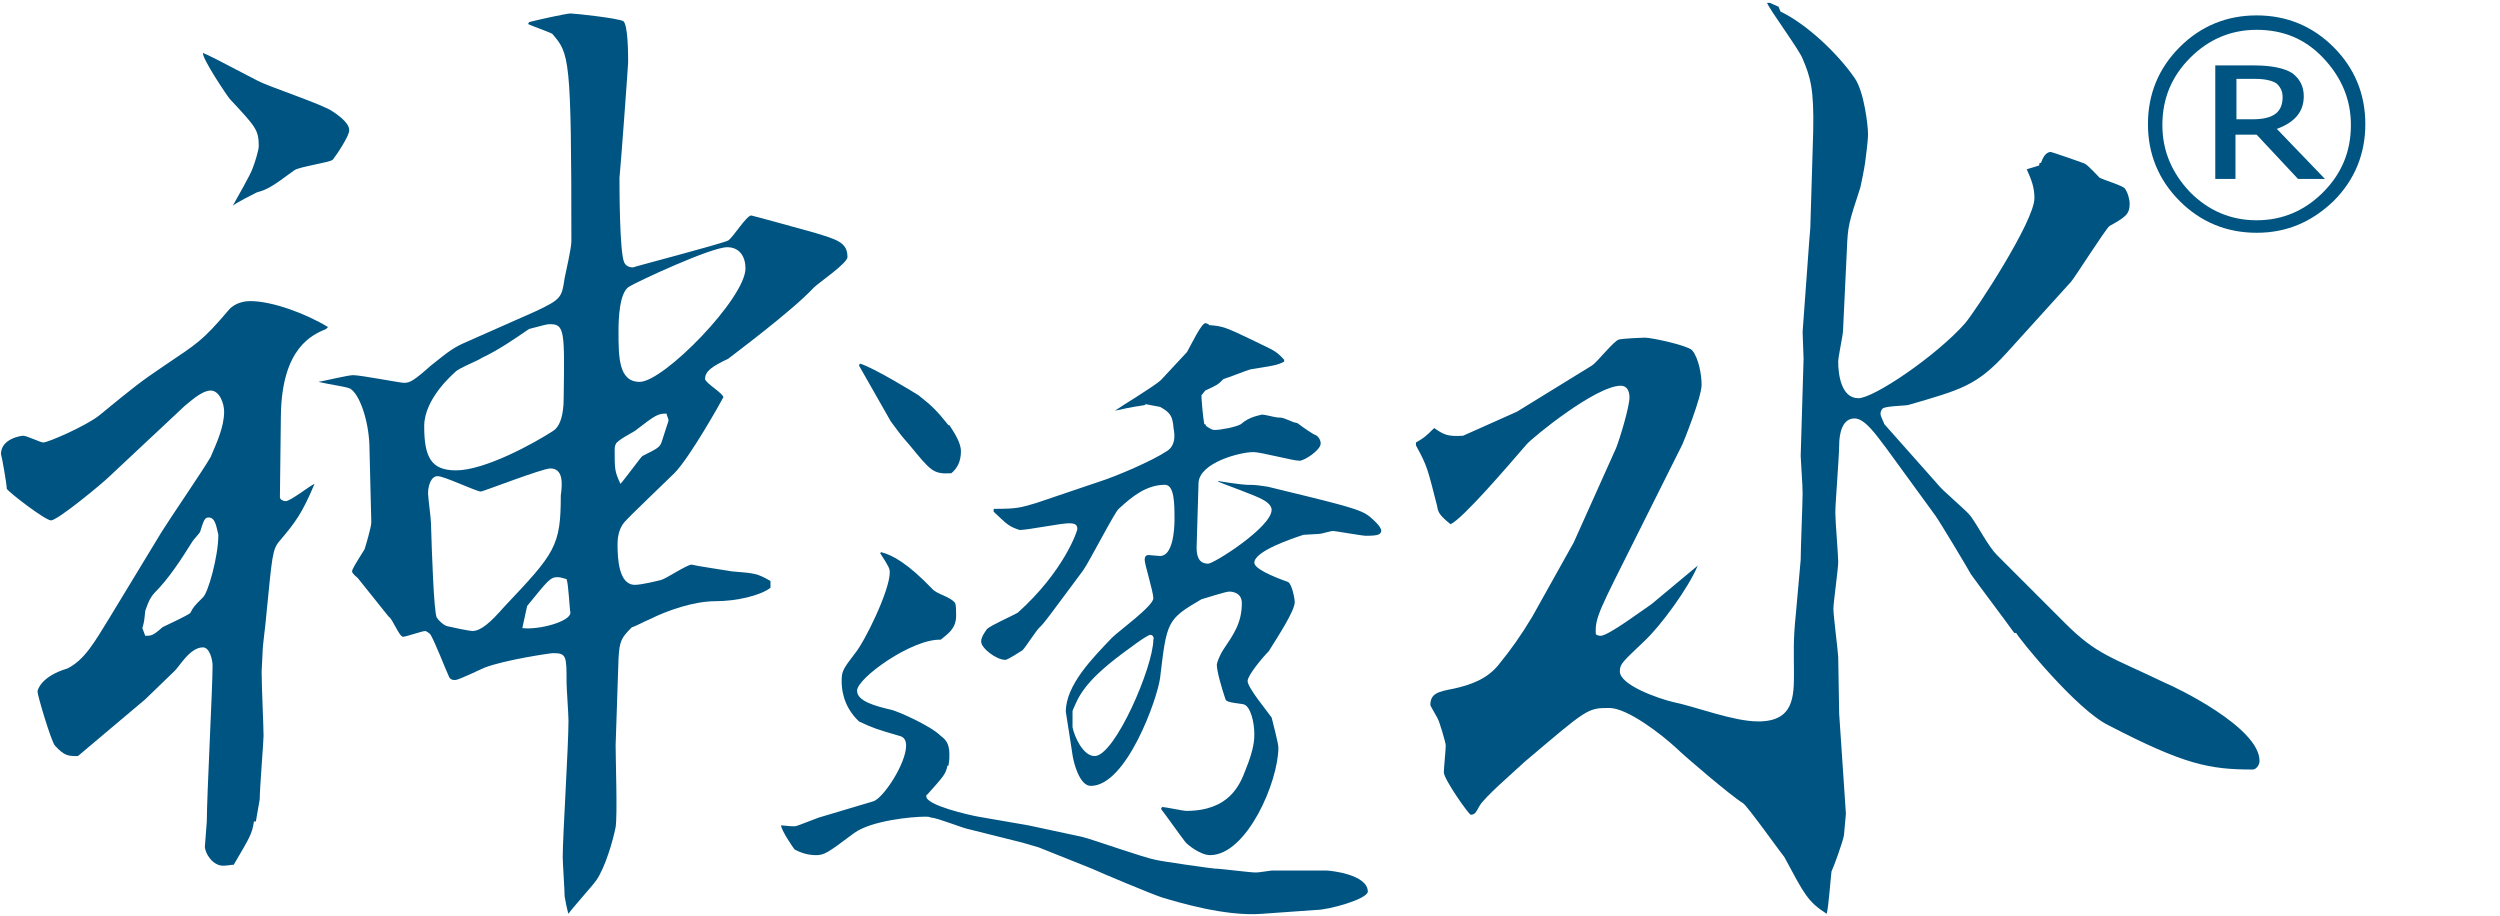
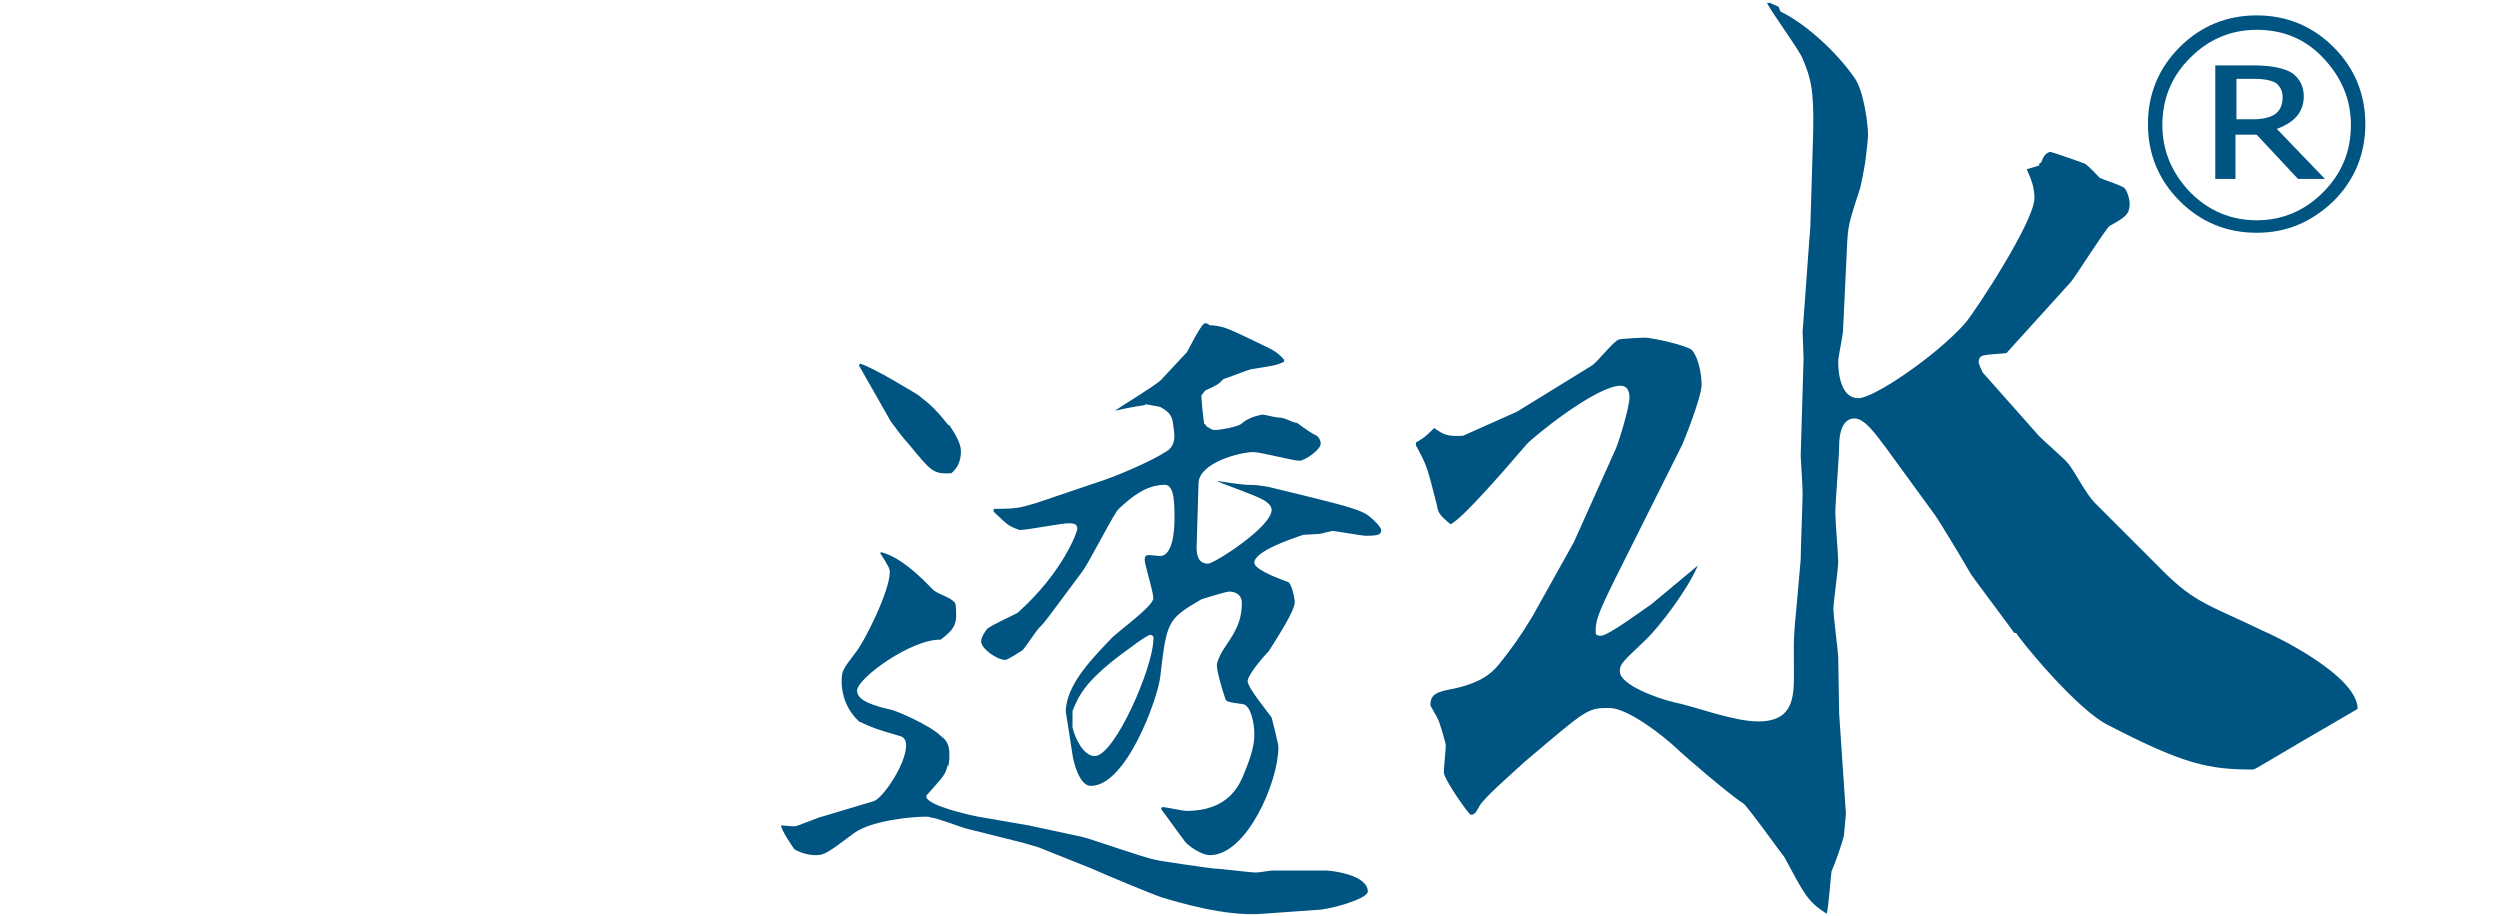
<svg xmlns="http://www.w3.org/2000/svg" version="1.1" x="0px" y="0px" viewBox="0 0 259.9 95.2" enable-background="new 0 0 259.9 95.2" xml:space="preserve">
  <g id="レイヤー_2">
</g>
  <g id="レイヤー_1">
-     <path fill="#005482" d="M33.9,34.2c-1.4,0.6-4.6,1.9-4.7,9l-0.1,8.5c0,0.2,0.3,0.4,0.6,0.4c0.5,0,2.5-1.6,3-1.8   c-1.3,3.1-2,4-3.6,5.9c-0.8,0.9-0.8,1.6-1.4,7.6c-0.1,1.3-0.4,3.3-0.4,4c0,0.3-0.1,1.7-0.1,2c0,1.7,0.2,5.6,0.2,6.7   c0,0.6-0.4,5.5-0.4,6.6l-0.4,2.3h-0.2c-0.2,1.3-0.4,1.6-2.1,4.5c-0.3,0-0.7,0.1-1.1,0.1c-1.1,0-1.9-1.3-1.9-2   c0-0.1,0.2-2.5,0.2-2.6c0-2.6,0.6-13.9,0.6-16.2c0-0.6-0.3-1.9-1-1.9c-1.4,0-2.5,2.1-3,2.5l-3,2.9l-7,5.9c-1,0-1.4,0-2.4-1.1   c-0.4-0.5-1.8-5.2-1.8-5.6c0-0.2,0.4-1.6,3.1-2.4c1.8-0.9,2.8-2.7,4.4-5.3l5.4-8.9c0.8-1.3,4.5-6.7,5.1-7.8   c0.6-1.4,1.4-3.1,1.4-4.7c0-0.9-0.5-2.2-1.4-2.2c-1,0-2.4,1.4-2.7,1.6l-7.9,7.4c-0.6,0.6-5.3,4.5-6,4.5c-0.6,0-4.5-3-4.6-3.3   c0-0.5-0.5-3.3-0.6-3.6c0-1.6,2.1-1.9,2.3-1.9c0.4,0,1.8,0.7,2.1,0.7c0.5,0,4.4-1.7,5.8-2.8c3.9-3.2,4.3-3.5,6.8-5.2   c3.4-2.3,3.9-2.5,6.7-5.8c0.7-0.8,1.8-0.9,2.2-0.9c2.3,0,5.8,1.3,8.1,2.7L33.9,34.2z M21.7,53.8c-0.4,0-0.5,0.2-0.9,1.5   c-0.1,0.2-0.7,0.8-0.8,1c-1.2,1.9-2.4,3.8-4,5.4c-0.6,0.7-0.8,1.6-0.9,1.8c-0.1,1-0.1,1.1-0.3,1.8l0.3,0.8c0.6,0,0.8,0,1.8-0.9   c0.4-0.2,2.8-1.3,2.9-1.5c0.3-0.6,0.4-0.7,1.3-1.6c0.5-0.4,1.6-4.2,1.6-6.5C22.5,54.8,22.4,53.8,21.7,53.8 M34.6,16.6   c-0.3,0.3-3.4,0.7-4,1.1c-2.3,1.7-2.8,2-3.9,2.3c-0.4,0.2-2.2,1.1-2.5,1.4c0.3-0.6,1.9-3.3,2.1-4c0.2-0.5,0.6-1.8,0.6-2.2   c0-1.7-0.3-2-3-4.9c-0.2-0.2-2.9-4.2-2.8-4.8c0.7,0.3,1.3,0.6,5.7,2.9c1.1,0.6,6.9,2.5,7.8,3.2c0.3,0.2,1.7,1.1,1.7,1.9   C36.4,14,35,16.1,34.6,16.6 M84.6,29.9c-2.2,2.4-8.8,7.3-8.9,7.4c-1.7,0.8-2.4,1.3-2.4,2.1c0,0.4,1.9,1.5,1.9,1.9   c-0.2,0.4-3.5,6.3-5.1,7.9c-0.8,0.8-4.6,4.4-5.2,5.1c-0.5,0.6-0.7,1.4-0.7,2.3c0,1.4,0.1,4.2,1.8,4.2c0.7,0,2.3-0.4,2.7-0.5   c0.5-0.1,2.7-1.6,3.2-1.6c0.3,0.1,3.6,0.6,4.2,0.7c2.4,0.2,2.6,0.2,4,1v0.7c-1,0.8-3.5,1.4-5.7,1.4c-2.2,0-4.9,0.9-6.9,1.9   c-0.3,0.1-1.6,0.8-1.8,0.8c-1.1,1.1-1.3,1.4-1.4,3.3L64,77.5c0,1.4,0.2,7.3,0,8.5c-0.3,1.5-1.1,4.2-2,5.5c-0.4,0.6-2.6,3-2.9,3.5   c-0.1-0.2-0.4-1.7-0.4-1.8c0-0.6-0.2-3.5-0.2-4.1c0-2.2,0.6-11.5,0.6-14.2c0-0.6-0.2-3.4-0.2-3.9c0-2.8,0-3.1-1.4-3.1   c-0.3,0-5,0.7-7.1,1.5c-0.5,0.2-2.7,1.3-3.1,1.3c-0.3,0-0.5-0.1-0.6-0.3c-0.3-0.6-1.6-4-2-4.5c-0.1-0.1-0.4-0.3-0.5-0.3   c-0.3,0-2,0.6-2.3,0.6c-0.4,0-1.1-1.9-1.5-2.1c-0.5-0.6-2.7-3.4-3.2-4c-0.5-0.4-0.6-0.6-0.6-0.7c0-0.2,0.3-0.7,1.3-2.3   c0.1-0.3,0.7-2.3,0.7-2.8l-0.2-8.1c-0.1-2.5-1-5.2-2-5.8c-0.4-0.2-2-0.4-3.3-0.7c0.6-0.1,3.1-0.7,3.6-0.7c0.8,0,4.9,0.8,5.3,0.8   c0.6,0,1-0.2,2.8-1.8c2-1.6,2.4-1.9,3.8-2.5l7-3.1c2.8-1.3,2.8-1.5,3.1-3.5c0.1-0.5,0.7-3.1,0.7-3.8c0-19.3-0.2-19.5-2-21.6   c-0.4-0.2-2.1-0.8-2.5-1L55,2.3c0.7-0.2,3.9-0.9,4.3-0.9c0.5,0,5,0.5,5.5,0.8c0.5,0.4,0.5,3.5,0.5,4.3c0,0.3-0.8,11.2-0.9,12   c0,0.8,0,7.8,0.5,8.8c0.2,0.4,0.6,0.5,0.9,0.5c0.2-0.1,9.4-2.5,9.9-2.8c0.5-0.3,1.9-2.6,2.4-2.6c0.1,0,5.9,1.6,6.6,1.8   c2.3,0.7,3.4,1,3.4,2.5C88.2,27.3,85.1,29.4,84.6,29.9 M57.2,33.7c-0.4,0-0.6,0.1-2.2,0.5c-1.6,1.1-3.2,2.2-4.9,3   c-0.4,0.3-2.5,1.1-2.8,1.5c-0.1,0.1-3.2,2.7-3.2,5.6c0,3.2,0.7,4.6,3.3,4.6c3,0,8.1-2.8,10.1-4.1c1.1-0.7,1.1-2.9,1.1-3.5   C58.7,34.5,58.7,33.7,57.2,33.7 M57.2,48.7c-0.8,0-7,2.4-7.2,2.4c-0.5,0-3.8-1.6-4.5-1.6c-0.7,0-1,1-1,1.8c0,0.4,0.3,2.6,0.3,3   c0.1,3.3,0.3,9.2,0.6,9.9c0.2,0.3,0.7,0.8,1.1,0.9c0.4,0.1,2.3,0.5,2.6,0.5c0.9,0,1.9-0.9,3.3-2.5c5.3-5.6,5.9-6.3,5.9-11.6   C58.5,50.1,58.5,48.7,57.2,48.7 M58.9,60.2c-0.1,0-0.6-0.2-0.9-0.2c-0.8,0-1,0.3-3.2,3l-0.5,2.3c1.8,0.2,5-0.7,5-1.6   C59.2,63.2,59.1,60.7,58.9,60.2 M69.3,43c-0.9,0-1.1,0.1-3.3,1.8c-0.3,0.2-1.9,1-2,1.4c-0.1,0.2-0.1,0.5-0.1,0.6c0,2,0,2.2,0.6,3.5   c0.4-0.4,2.2-2.9,2.3-2.9c1.6-0.8,1.8-0.9,2-1.5c0.6-1.9,0.7-2.1,0.7-2.2C69.5,43.5,69.3,43.2,69.3,43 M75.6,25.7   c-1.7,0-9.4,3.6-10.2,4.1c-1,0.6-1.1,3.3-1.1,4.6c0,2.7,0,5.3,2.2,5.3c2.5,0,11-8.7,11-11.8C77.5,26.7,76.9,25.7,75.6,25.7" />
    <path fill="#005482" d="M136.8,94.6l-5.6,0.4c-3.8,0.3-8.7-1.2-10.4-1.7c-1.2-0.4-6.2-2.5-7.3-3l-5.5-2.2l-1.7-0.5l-5.6-1.4   c-0.6-0.1-3.3-1.2-3.9-1.2c-0.2-0.1-0.4-0.1-0.6-0.1c-1.4,0-5.6,0.4-7.4,1.7c-2.8,2.1-3.1,2.3-4,2.3c-0.7,0-1.5-0.2-2.2-0.6   c-0.1-0.1-1.4-2-1.4-2.5c1,0.1,1.1,0.1,1.4,0.1c0.2,0,0.4-0.1,2.5-0.9l5.7-1.7c1-0.3,3.4-3.9,3.4-5.8c0-0.5-0.2-0.9-0.7-1   c-2.4-0.7-2.7-0.8-4.2-1.5c-1.8-1.7-1.8-3.7-1.8-4.2c0-1,0.1-1.2,1.4-2.9c1-1.2,3.6-6.5,3.6-8.4c0-0.4-0.1-0.6-1-2l0.1-0.1   c1.2,0.3,2.8,1.2,5.3,3.8c0.5,0.6,1.9,0.8,2.4,1.5c0.1,0.2,0.1,1,0.1,1.3c0,1.4-0.9,1.9-1.6,2.5c-3-0.1-8.7,4-8.7,5.3   c0,1.1,1.9,1.6,3.6,2c0.5,0.1,4,1.6,5.1,2.7c0.4,0.3,0.9,0.7,0.9,1.9c0,0.4,0,0.6-0.1,1.2h-0.1c-0.2,0.9-0.4,1.1-2.1,3   c-0.1,0-0.1,0.1-0.1,0.2c0,0.9,4.3,1.9,5.4,2.1l5.2,0.9l5.6,1.2c1.2,0.3,6.5,2.2,7.7,2.4c0.3,0.1,5.8,0.9,6.1,0.9   c0.6,0,3.6,0.4,4.2,0.4c0.2,0,0.4,0,1.7-0.2h5.7c0.4,0,4.3,0.4,4.3,2.2C142.1,93.5,138.1,94.6,136.8,94.6 M98.9,49.2   c-1.9,0.1-2.1-0.2-4.4-3c-0.9-1-1-1.2-1.9-2.4l-3.3-5.8l0.1-0.2c1.4,0.4,5.8,3.1,6.1,3.3c1.4,1.1,1.9,1.6,3.1,3.1h0.1   c0.6,0.9,1.2,1.9,1.2,2.7C99.9,48,99.5,48.7,98.9,49.2 M142,55.7c-0.4,0-3.2-0.5-3.4-0.5c-0.3,0-1.2,0.3-1.4,0.3   c-0.2,0-1.4,0.1-1.7,0.1c-1.2,0.4-5.1,1.7-5.1,2.9c0,0.6,1.8,1.4,3.5,2c0.4,0.2,0.7,1.7,0.7,2.1c0,0.9-1.7,3.5-2.7,5.1   c-0.6,0.6-2.2,2.5-2.2,3.1c0,0.7,2.1,3.2,2.5,3.8c0.1,0.4,0.7,2.7,0.7,3.1c0,3.6-3.3,11.2-7.1,11.2c-1,0-2.4-1.1-2.6-1.4   c-0.4-0.5-2.1-2.9-2.5-3.4l0.1-0.2c0.4,0,2.2,0.4,2.5,0.4c4.5,0,5.6-2.7,6.2-4.3c0.9-2.2,0.9-3.2,0.9-3.7c0-1.2-0.4-3-1.2-3.1   c-1.6-0.2-1.7-0.3-1.8-0.5c-0.4-1.2-0.9-2.9-0.9-3.6c0-0.2,0.3-1,0.7-1.6c1-1.5,1.9-2.7,1.9-4.8c0-1.2-1.2-1.2-1.3-1.2   c-0.4,0-2.5,0.7-2.9,0.8c-3.6,2.1-3.6,2.3-4.3,8.2c-0.3,2.2-3.5,11.2-7.2,11.2c-1.2,0-1.8-2.5-1.9-3.2c0-0.1-0.7-4.5-0.7-4.5   c0-2.8,2.8-5.6,4.8-7.7c0.7-0.7,4.3-3.3,4.3-4.1c0-0.7-0.9-3.5-0.9-4c0-0.4,0.2-0.5,0.4-0.5c0.1,0,1,0.1,1.2,0.1   c1.3,0,1.5-2.6,1.5-3.8c0-1.6,0-3.6-1-3.6c-1.9,0-3.4,1.2-4.8,2.5c-0.4,0.3-3,5.4-3.7,6.4l-3.2,4.3c-0.9,1.2-1,1.3-1.4,1.7   c-0.3,0.3-1.4,2-1.7,2.3c-0.2,0.1-1.5,1-1.8,1c-0.9,0-2.5-1.2-2.5-1.9c0-0.5,0.4-1,0.6-1.3c0.4-0.4,2.7-1.4,3.2-1.7   c4.8-4.3,6.2-8.5,6.2-8.7c0-0.5-0.3-0.6-0.9-0.6c-0.8,0-4.3,0.7-5.1,0.7c-1.2-0.4-1.3-0.6-2.7-1.9v-0.3c2.4,0,2.7-0.1,4.4-0.6   l6.5-2.2c1.9-0.6,5.6-2.2,7.1-3.2c0.8-0.5,0.9-1.4,0.7-2.4c-0.1-1.2-0.3-1.6-1.4-2.2L119,42l0.1,0.1c-2,0.3-2.2,0.4-3.2,0.6   c0.7-0.5,4.2-2.6,4.8-3.2c0.4-0.4,2.3-2.5,2.7-2.9c0.4-0.7,1.5-3,1.9-3c0.1,0,0.4,0.1,0.4,0.2c1.4,0.1,1.7,0.2,4.8,1.7   c1.8,0.9,2.1,0.9,3,1.9v0.2c-0.8,0.4-1.1,0.4-3.5,0.8c-0.4,0.1-2.4,0.9-2.8,1c-0.6,0.6-0.6,0.6-1.9,1.2c-0.1,0.1-0.3,0.4-0.4,0.5   c0,0.5,0.2,2.6,0.3,3h0.1l0.1,0.2c0.6,0.4,0.7,0.4,0.9,0.4c0.6,0,2.2-0.3,2.7-0.6c0.9-0.8,1.9-0.9,2.2-1c0.3,0,1.4,0.3,1.6,0.3   c0.6,0,0.7,0.1,1.7,0.5c0.1,0,0.4,0.1,0.4,0.1c0.5,0.4,1.7,1.2,1.8,1.2c0.3,0.1,0.6,0.5,0.6,0.9c0,0.7-1.7,1.8-2.2,1.8   c-0.7,0-4-0.9-4.8-0.9c-1.4,0-5.6,1.1-5.7,3.2l-0.2,6.7c0,0.7,0.1,1.7,1.2,1.7c0.6,0,6.6-3.8,6.6-5.6c0-0.5-0.6-0.9-1-1.1   c-0.7-0.4-3.8-1.5-4.5-1.8l-0.1-0.1c0.5,0.1,2.6,0.4,3,0.4c1.2,0,1.4,0.1,2.2,0.2l4.1,1c5.3,1.3,5.9,1.6,6.6,2.2   c0.1,0.1,1.1,0.9,1.1,1.4C143.5,55.5,143.5,55.7,142,55.7 M119.6,66c-0.4,0-2.7,1.8-3,2c-4,3-4.5,4.5-5.1,5.9v1.7   c0.2,1,1.1,3,2.3,3c2.1,0,6.1-9.3,6.1-12.1C120,66.4,119.9,66,119.6,66" />
-     <path fill="#005482" d="M234.2,80c-4.5,0-7.1-0.5-15-4.6c-3.3-1.6-9.3-9-9.6-9.6h-0.2c-0.7-1-3.8-5.1-4.5-6.1   c-0.5-0.9-3.2-5.4-3.7-6.1l-5.1-7c-1-1.3-2.2-3.1-3.3-3.1c-1.3,0-1.6,1.6-1.6,2.8c0,1.1-0.4,6-0.4,7c0,0.9,0.3,4.4,0.3,5.1   c0,0.8-0.5,4.2-0.5,4.9c0,0.7,0.5,4.6,0.5,5c0,0.4,0.1,5.7,0.1,5.9l0.7,10.4l-0.2,2.2c-0.1,0.7-1.1,3.4-1.3,3.8   c-0.1,0.8-0.3,3.7-0.5,4.4c-2-1.3-2.3-2-4.4-5.9c-0.2-0.2-3.9-5.4-4.3-5.6c-1.3-0.8-6.2-5-6.9-5.7c-1.5-1.4-5.1-4.2-7-4.2   c-2.3,0-2.3,0.1-8.8,5.6c-1.4,1.3-4.2,3.7-4.7,4.6c-0.3,0.5-0.4,0.9-0.9,0.9c-0.2,0-2.8-3.7-2.8-4.4c0-0.4,0.2-2.4,0.2-2.8   c0-0.3-0.7-2.6-0.8-2.7c0-0.1-0.8-1.4-0.8-1.5c0-1.2,0.8-1.4,2.4-1.7c1.8-0.4,3.5-1,4.7-2.5c1.3-1.6,2.3-3,3.5-5l4.3-7.7l4.4-9.8   c0.4-1,1.4-4.3,1.4-5.3c0-0.7-0.3-1.2-0.9-1.2c-2.6,0-9.2,5.4-9.8,6.1c-1.9,2.2-6.6,7.7-7.9,8.3c-1.1-0.9-1.3-1.2-1.4-1.9   c-1-3.9-1-4.1-2.2-6.3V46c0.7-0.4,0.9-0.5,1.9-1.5c1,0.7,1.4,0.9,3,0.8l5.6-2.5l7.8-4.8c0.5-0.3,2.3-2.6,2.8-2.7   c0.3-0.1,2.4-0.2,2.7-0.2c0.7,0,4.4,0.8,4.9,1.3c0.7,0.8,1,2.6,1,3.6c0,1.3-1.9,6-2,6.2l-4.7,9.4c-3.9,7.8-4.4,8.6-4.3,10.3   c0,0.1,0.3,0.2,0.5,0.2c0.8,0,4.4-2.7,5.3-3.3l4.8-4c-1,2.4-3.9,6.3-5.5,7.8c-2.3,2.2-2.6,2.4-2.6,3.2c0,1.4,3.9,2.8,5.6,3.2   c2.4,0.5,6.2,2,8.8,2c3.7,0,3.7-2.6,3.7-5.1c0-2.1-0.1-3.2,0.2-6.1l0.5-5.6c0-1.2,0.2-5.9,0.2-6.9c0-0.3,0-0.7-0.2-3.9l0.3-10.1   l-0.1-2.8l0.7-9.6l0.1-1.2l0.3-10c0.1-4.5-0.3-5.7-1.1-7.6c-0.4-1-3.3-4.9-3.7-5.8h0.3l0.9,0.4l0.2,0.5c2.7,1.3,5.9,4.3,7.7,6.9   c1,1.4,1.4,5,1.4,5.8c0,0.3,0,0.7-0.3,3c-0.1,0.7-0.4,2.2-0.5,2.6c-1.2,3.7-1.3,3.9-1.4,6.5l-0.4,8.4c0,0.4-0.5,2.7-0.5,3.2   c0,1.3,0.3,3.8,2.1,3.8c1.6,0,8.1-4.4,11.1-7.8c1.1-1.3,7.2-10.6,7.2-13c0-1.1-0.3-1.9-0.8-3l1.3-0.4v-0.2l0.2-0.1   c0.1-0.3,0.4-1.1,1-1.1c0.1,0,3,1,3.5,1.2c0.3,0.1,1.4,1.3,1.6,1.5c0.4,0.2,2.4,0.8,2.6,1.1c0.3,0.4,0.5,1.1,0.5,1.6   c0,1.1-0.5,1.4-2.1,2.3c-0.4,0.3-3.7,5.5-4,5.8l-6.7,7.4c-3.1,3.4-4.7,3.8-10.2,5.4c-0.4,0.1-2.5,0.1-2.7,0.4   c-0.1,0.1-0.2,0.3-0.2,0.5c0,0.3,0.3,0.8,0.4,1.1l5.5,6.2c0.5,0.7,3.1,2.8,3.5,3.4c0.8,1.1,1.8,3.1,2.7,4l7.1,7.1   c3.3,3.3,4.8,3.5,10.4,6.2c1,0.4,9.8,4.6,9.8,8.1C234.9,79.6,234.5,80,234.2,80" />
+     <path fill="#005482" d="M234.2,80c-4.5,0-7.1-0.5-15-4.6c-3.3-1.6-9.3-9-9.6-9.6h-0.2c-0.7-1-3.8-5.1-4.5-6.1   c-0.5-0.9-3.2-5.4-3.7-6.1l-5.1-7c-1-1.3-2.2-3.1-3.3-3.1c-1.3,0-1.6,1.6-1.6,2.8c0,1.1-0.4,6-0.4,7c0,0.9,0.3,4.4,0.3,5.1   c0,0.8-0.5,4.2-0.5,4.9c0,0.7,0.5,4.6,0.5,5c0,0.4,0.1,5.7,0.1,5.9l0.7,10.4l-0.2,2.2c-0.1,0.7-1.1,3.4-1.3,3.8   c-0.1,0.8-0.3,3.7-0.5,4.4c-2-1.3-2.3-2-4.4-5.9c-0.2-0.2-3.9-5.4-4.3-5.6c-1.3-0.8-6.2-5-6.9-5.7c-1.5-1.4-5.1-4.2-7-4.2   c-2.3,0-2.3,0.1-8.8,5.6c-1.4,1.3-4.2,3.7-4.7,4.6c-0.3,0.5-0.4,0.9-0.9,0.9c-0.2,0-2.8-3.7-2.8-4.4c0-0.4,0.2-2.4,0.2-2.8   c0-0.3-0.7-2.6-0.8-2.7c0-0.1-0.8-1.4-0.8-1.5c0-1.2,0.8-1.4,2.4-1.7c1.8-0.4,3.5-1,4.7-2.5c1.3-1.6,2.3-3,3.5-5l4.3-7.7l4.4-9.8   c0.4-1,1.4-4.3,1.4-5.3c0-0.7-0.3-1.2-0.9-1.2c-2.6,0-9.2,5.4-9.8,6.1c-1.9,2.2-6.6,7.7-7.9,8.3c-1.1-0.9-1.3-1.2-1.4-1.9   c-1-3.9-1-4.1-2.2-6.3V46c0.7-0.4,0.9-0.5,1.9-1.5c1,0.7,1.4,0.9,3,0.8l5.6-2.5l7.8-4.8c0.5-0.3,2.3-2.6,2.8-2.7   c0.3-0.1,2.4-0.2,2.7-0.2c0.7,0,4.4,0.8,4.9,1.3c0.7,0.8,1,2.6,1,3.6c0,1.3-1.9,6-2,6.2l-4.7,9.4c-3.9,7.8-4.4,8.6-4.3,10.3   c0,0.1,0.3,0.2,0.5,0.2c0.8,0,4.4-2.7,5.3-3.3l4.8-4c-1,2.4-3.9,6.3-5.5,7.8c-2.3,2.2-2.6,2.4-2.6,3.2c0,1.4,3.9,2.8,5.6,3.2   c2.4,0.5,6.2,2,8.8,2c3.7,0,3.7-2.6,3.7-5.1c0-2.1-0.1-3.2,0.2-6.1l0.5-5.6c0-1.2,0.2-5.9,0.2-6.9c0-0.3,0-0.7-0.2-3.9l0.3-10.1   l-0.1-2.8l0.7-9.6l0.1-1.2l0.3-10c0.1-4.5-0.3-5.7-1.1-7.6c-0.4-1-3.3-4.9-3.7-5.8h0.3l0.9,0.4l0.2,0.5c2.7,1.3,5.9,4.3,7.7,6.9   c1,1.4,1.4,5,1.4,5.8c0,0.3,0,0.7-0.3,3c-0.1,0.7-0.4,2.2-0.5,2.6c-1.2,3.7-1.3,3.9-1.4,6.5l-0.4,8.4c0,0.4-0.5,2.7-0.5,3.2   c0,1.3,0.3,3.8,2.1,3.8c1.6,0,8.1-4.4,11.1-7.8c1.1-1.3,7.2-10.6,7.2-13c0-1.1-0.3-1.9-0.8-3l1.3-0.4v-0.2l0.2-0.1   c0.1-0.3,0.4-1.1,1-1.1c0.1,0,3,1,3.5,1.2c0.3,0.1,1.4,1.3,1.6,1.5c0.4,0.2,2.4,0.8,2.6,1.1c0.3,0.4,0.5,1.1,0.5,1.6   c0,1.1-0.5,1.4-2.1,2.3c-0.4,0.3-3.7,5.5-4,5.8l-6.7,7.4c-0.4,0.1-2.5,0.1-2.7,0.4   c-0.1,0.1-0.2,0.3-0.2,0.5c0,0.3,0.3,0.8,0.4,1.1l5.5,6.2c0.5,0.7,3.1,2.8,3.5,3.4c0.8,1.1,1.8,3.1,2.7,4l7.1,7.1   c3.3,3.3,4.8,3.5,10.4,6.2c1,0.4,9.8,4.6,9.8,8.1C234.9,79.6,234.5,80,234.2,80" />
    <g>
      <path fill="#005482" d="M234.6,24.2c-3.1,0-5.8-1.1-8-3.3c-2.2-2.2-3.3-4.9-3.3-8c0-3.1,1.1-5.8,3.3-8c2.2-2.2,4.9-3.3,8-3.3    s5.8,1.1,8,3.3c2.2,2.2,3.3,4.9,3.3,8c0,3.1-1.1,5.8-3.3,8C240.3,23.1,237.7,24.2,234.6,24.2z M234.6,3.1c-2.7,0-5,1-6.9,2.9    s-2.9,4.2-2.9,7c0,2.7,1,5,2.9,7c1.9,1.9,4.2,2.9,6.9,2.9s5-1,6.9-2.9c1.9-1.9,2.9-4.2,2.9-7c0-2.7-1-5-2.9-7    C239.6,4,237.3,3.1,234.6,3.1z M241.7,18.6h-2.8l-4.3-4.6h-2.2v4.6h-2.1V6.8h4c1.9,0,3.2,0.3,4,0.8c0.8,0.6,1.2,1.4,1.2,2.4    c0,1.6-0.9,2.7-2.8,3.4L241.7,18.6z M232.5,8.3v4.1h1.7c1.1,0,1.9-0.2,2.4-0.6s0.7-1,0.7-1.7c0-0.6-0.2-1-0.6-1.4    c-0.4-0.3-1.2-0.5-2.2-0.5H232.5z" />
    </g>
  </g>
  <g id="font">
</g>
  <g id="レイヤー_3">
    <g id="新規シンボル_5">
	</g>
  </g>
  <g id="レイヤー_5">
</g>
</svg>